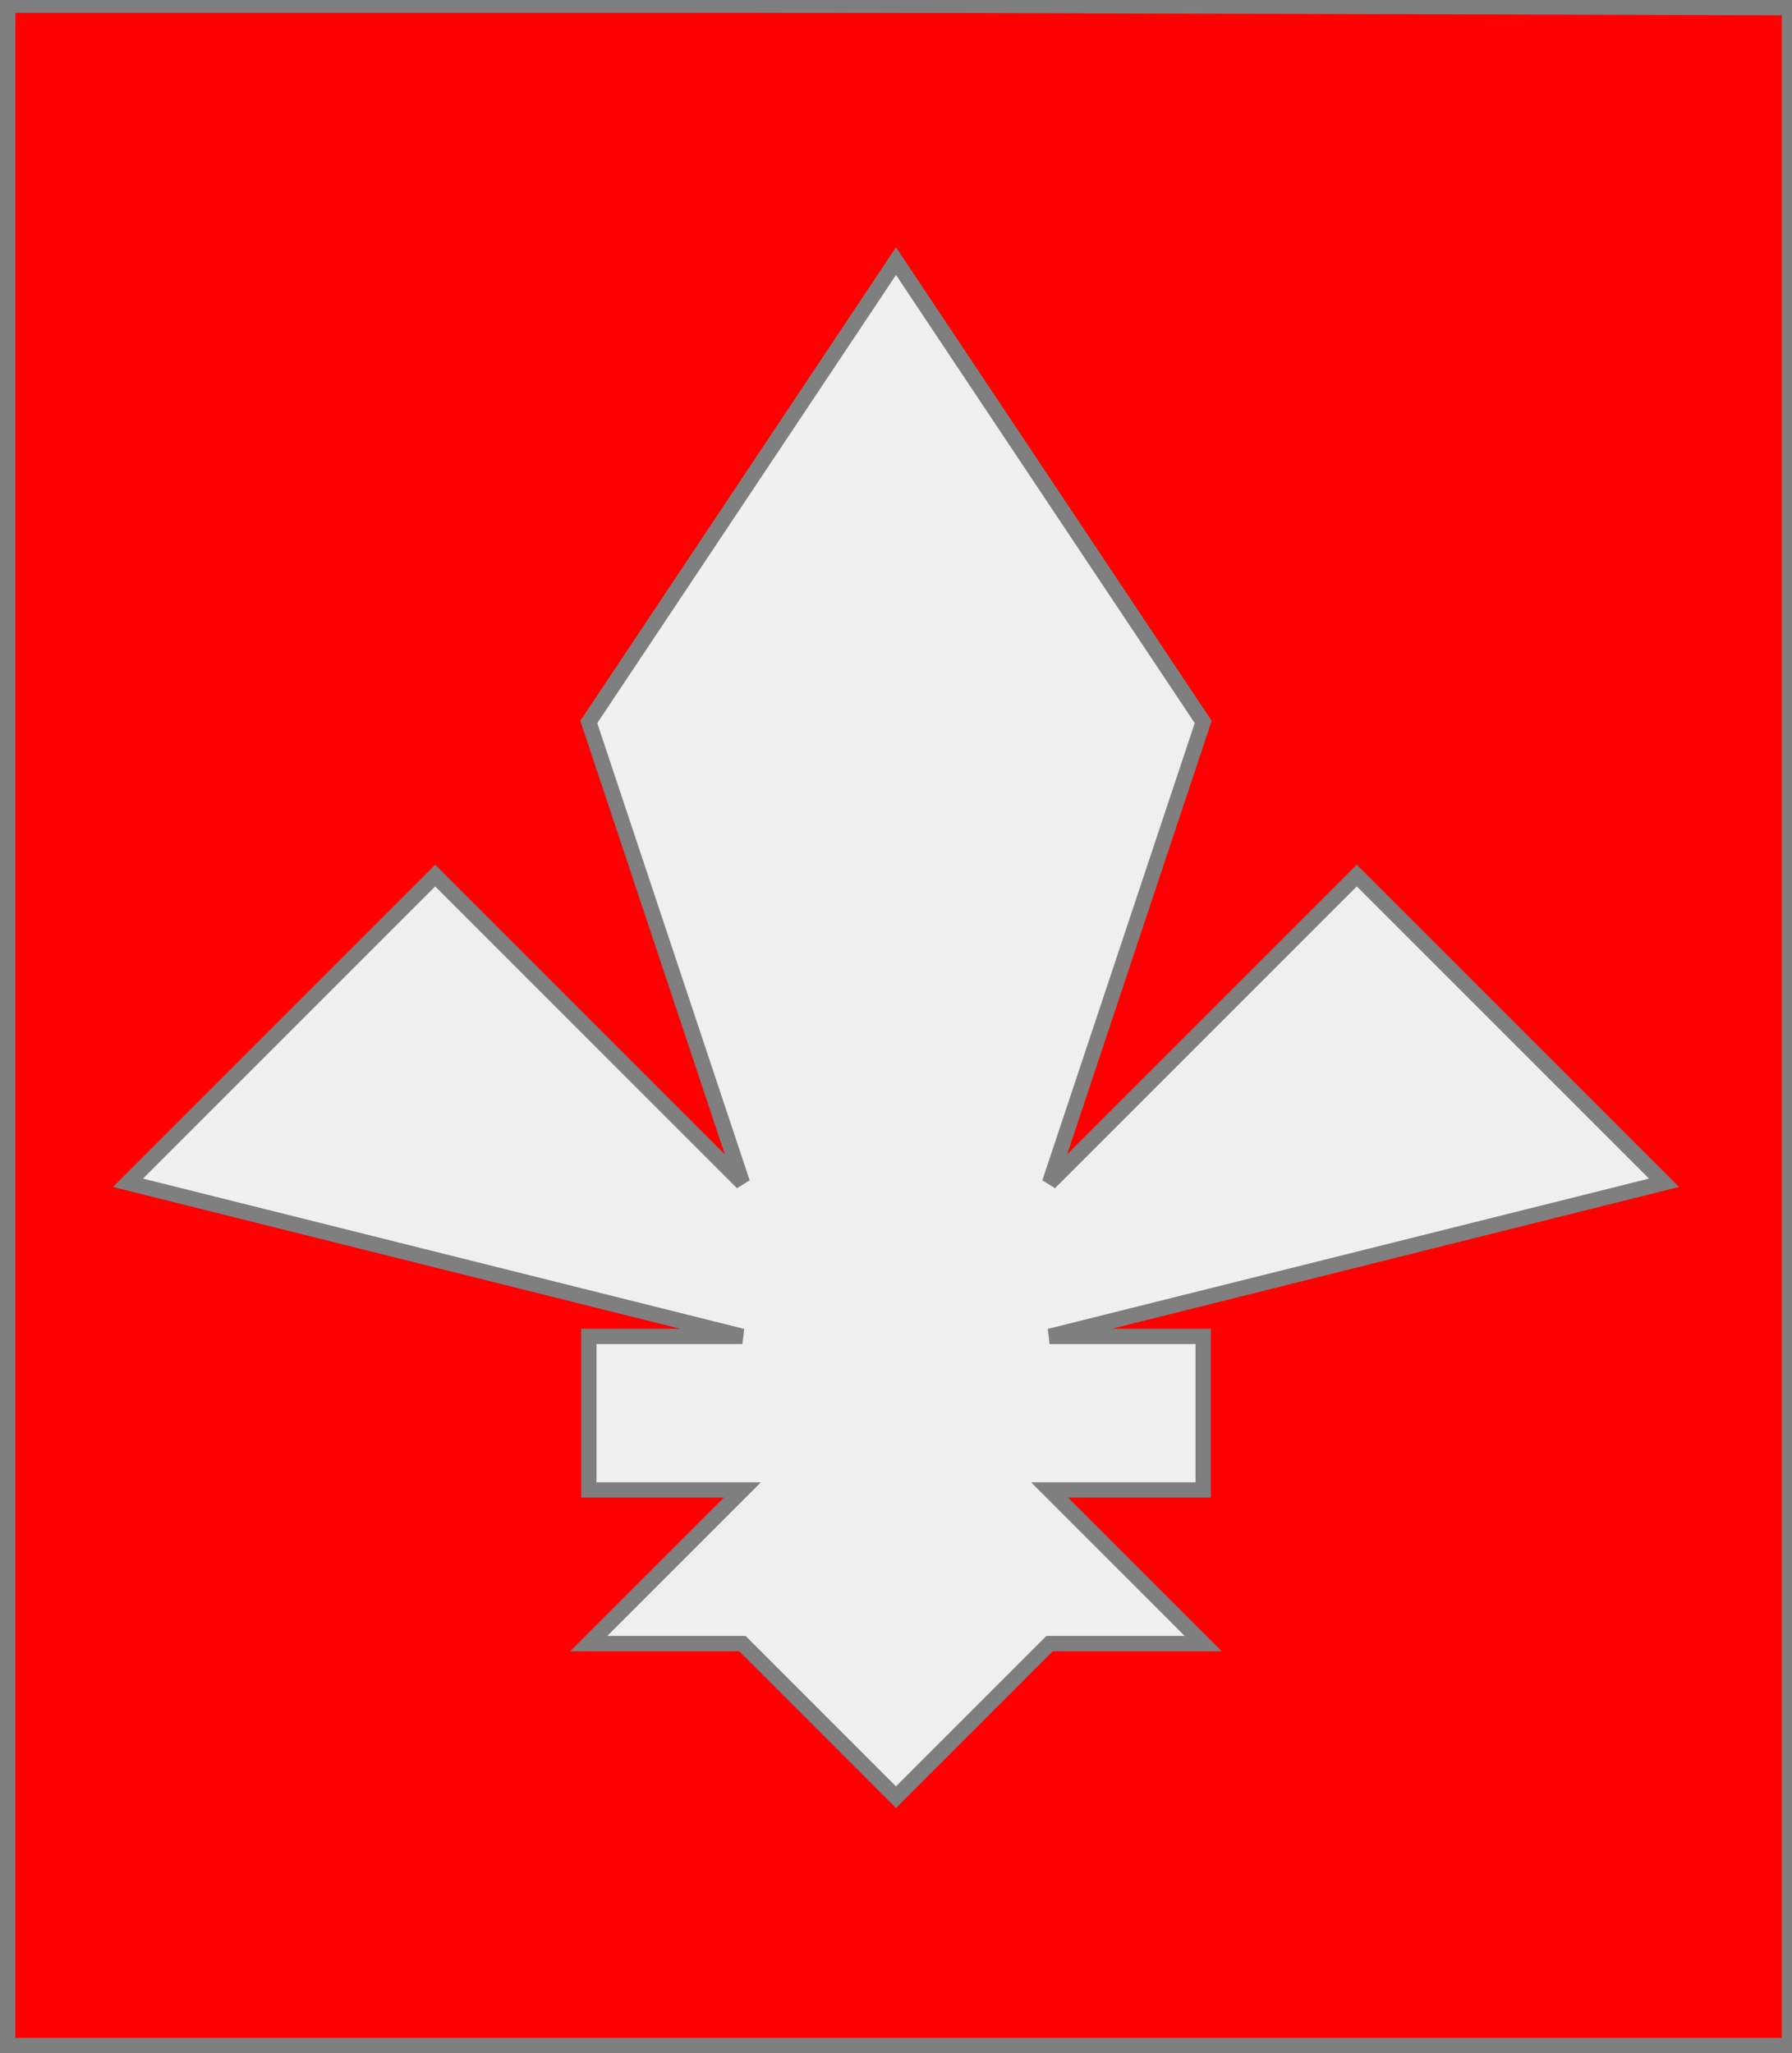
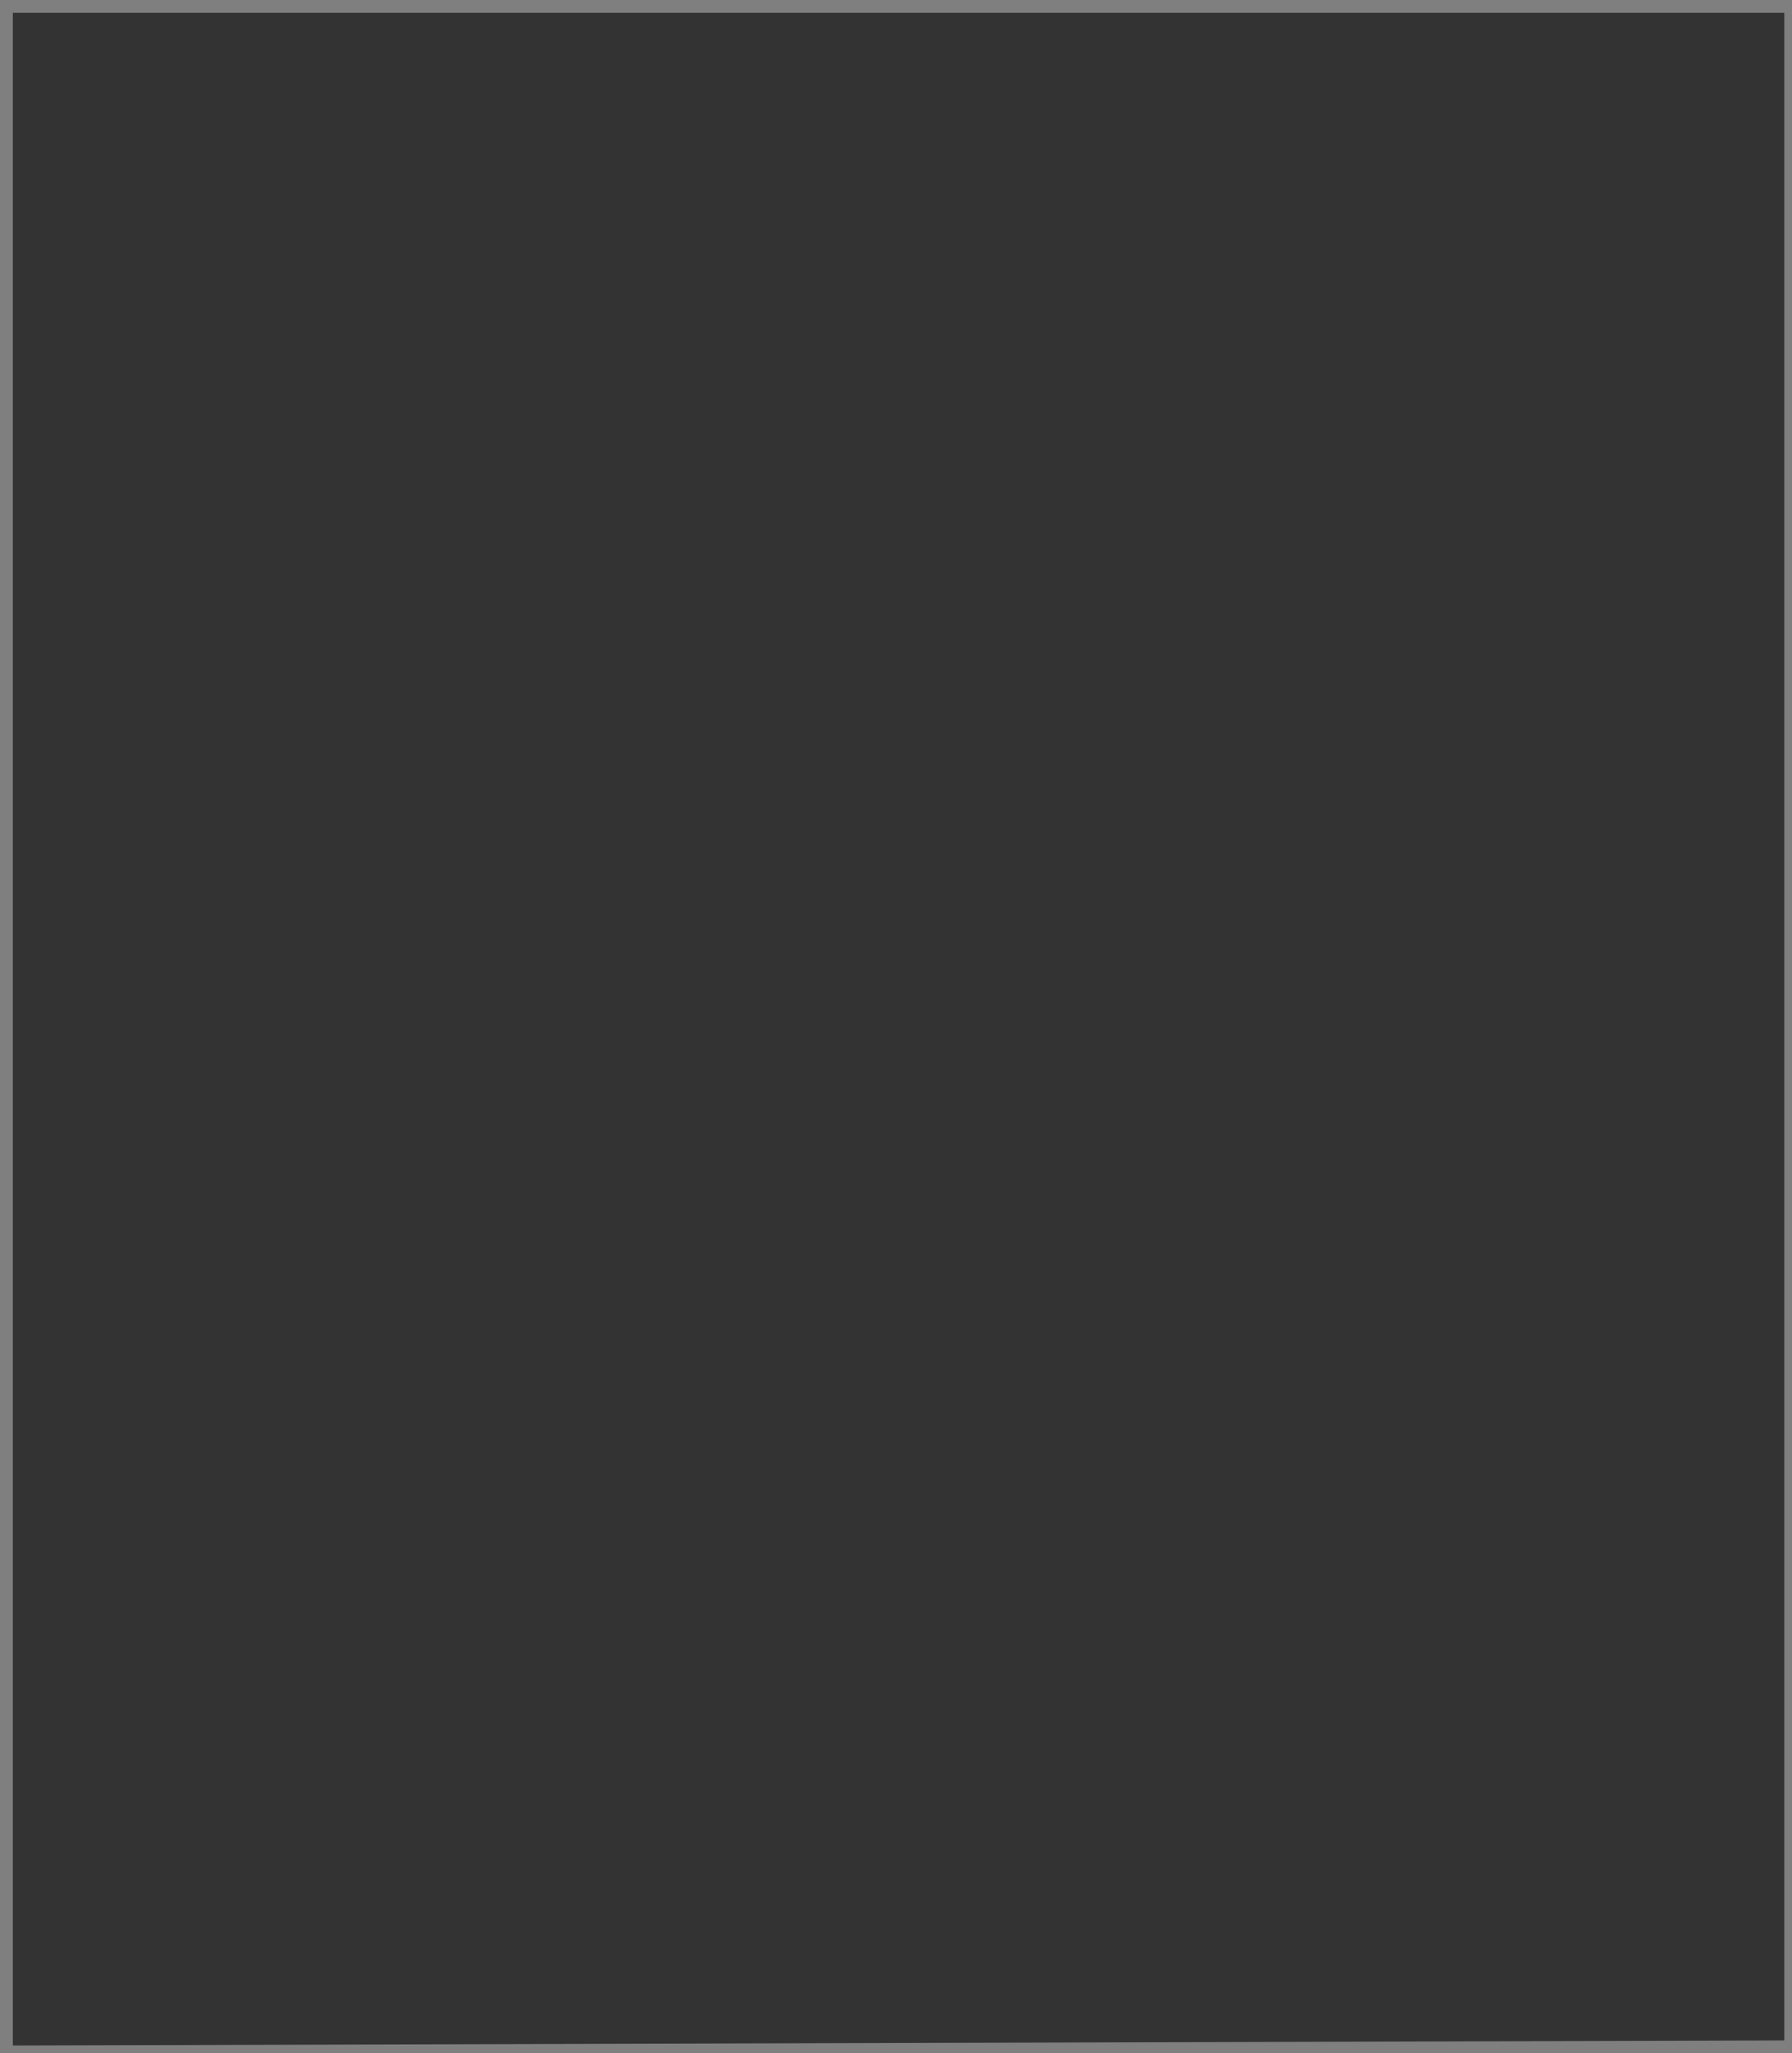
<svg xmlns="http://www.w3.org/2000/svg" width="350" height="401" xml:lang="fr">
  <rect width="100%" height="100%" fill="#333333" stroke="none" />
  <g>
    <g>
-       <polygon points="1,401 350,400 350,1 1,1 " fill="#ff0000" />
      <polygon points="1,401 350,400 350,1 1,1 " stroke="#7f7f7f" stroke-width="3" fill-opacity="0.0" />
    </g>
    <g>
-       <polygon points="175,51 235,141 205,231 265,171 325,231 205,261 235,261 235,291 205,291 235,321 205,321 175,351 145,321 115,321 145,291 115,291 115,261 145,261 25,231 85,171 145,231 115,141 " fill="#efefef" />
-       <polygon points="175,51 235,141 205,231 265,171 325,231 205,261 235,261 235,291 205,291 235,321 205,321 175,351 145,321 115,321 145,291 115,291 115,261 145,261 25,231 85,171 145,231 115,141 " stroke="#7f7f7f" stroke-width="3" fill-opacity="0.0" />
-     </g>
+       </g>
  </g>
-   <polygon points="1,0 350,1 350,400 1,400 " stroke="#7f7f7f" stroke-width="4" fill-opacity="0.0" />
</svg>